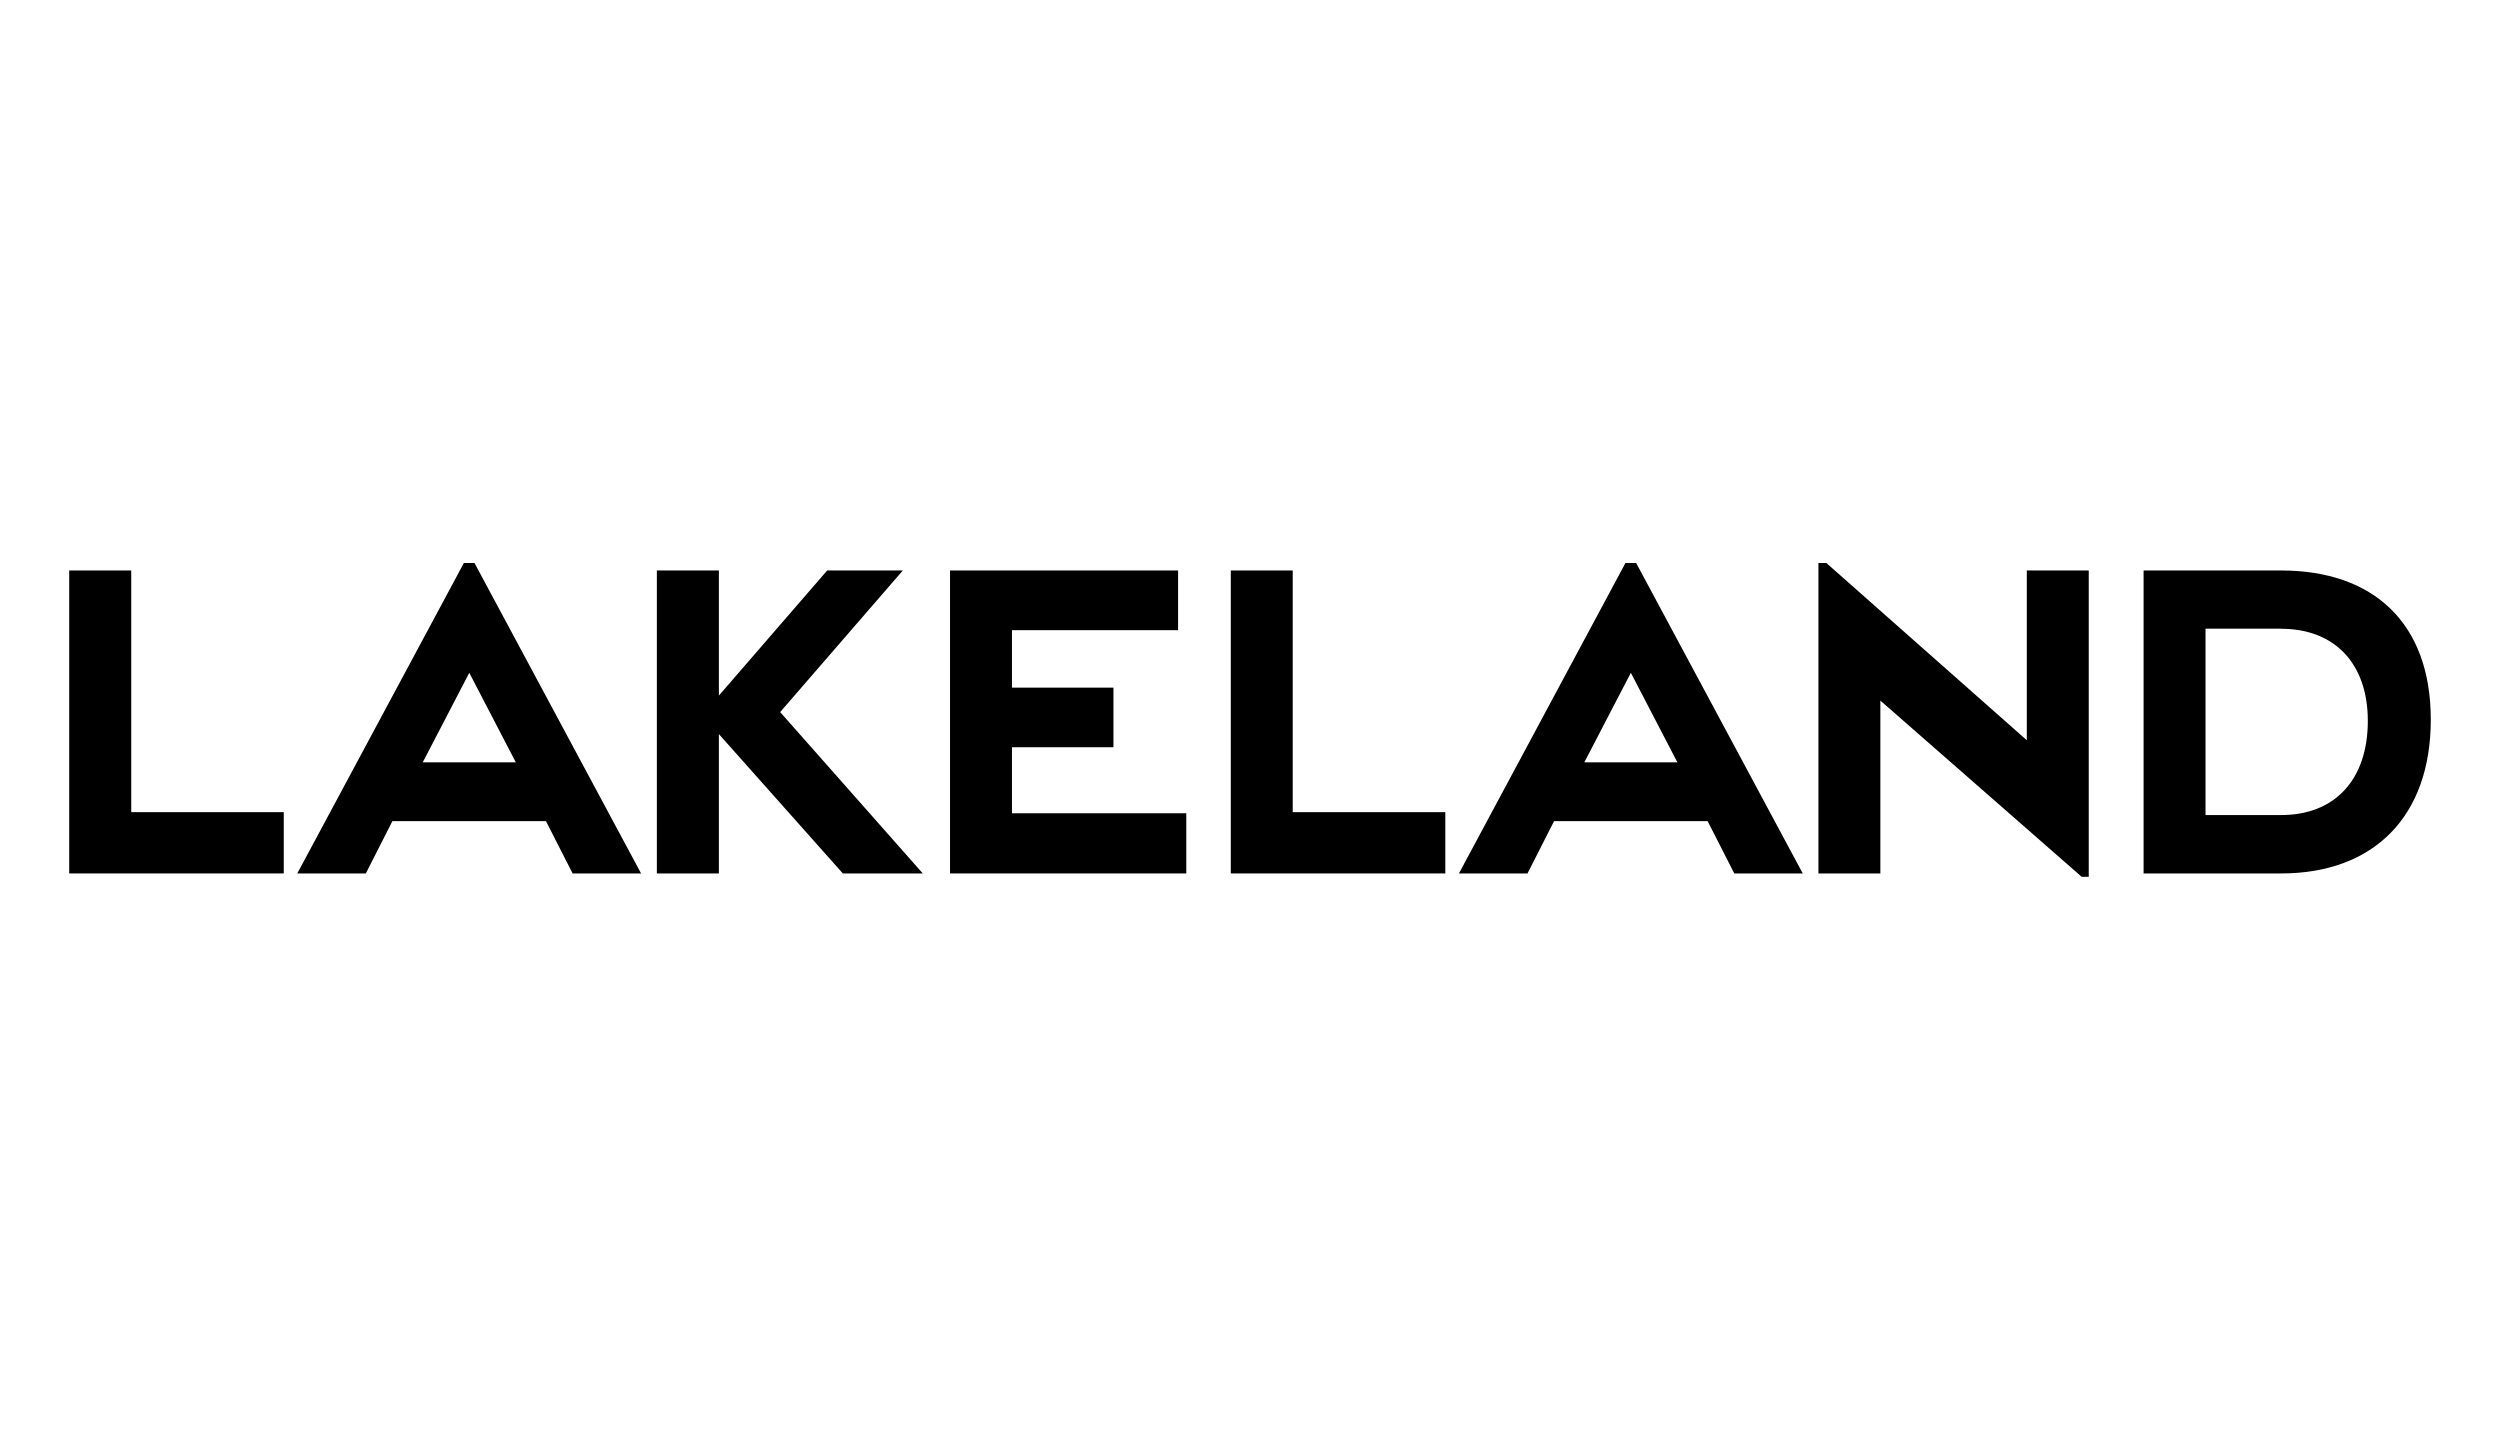
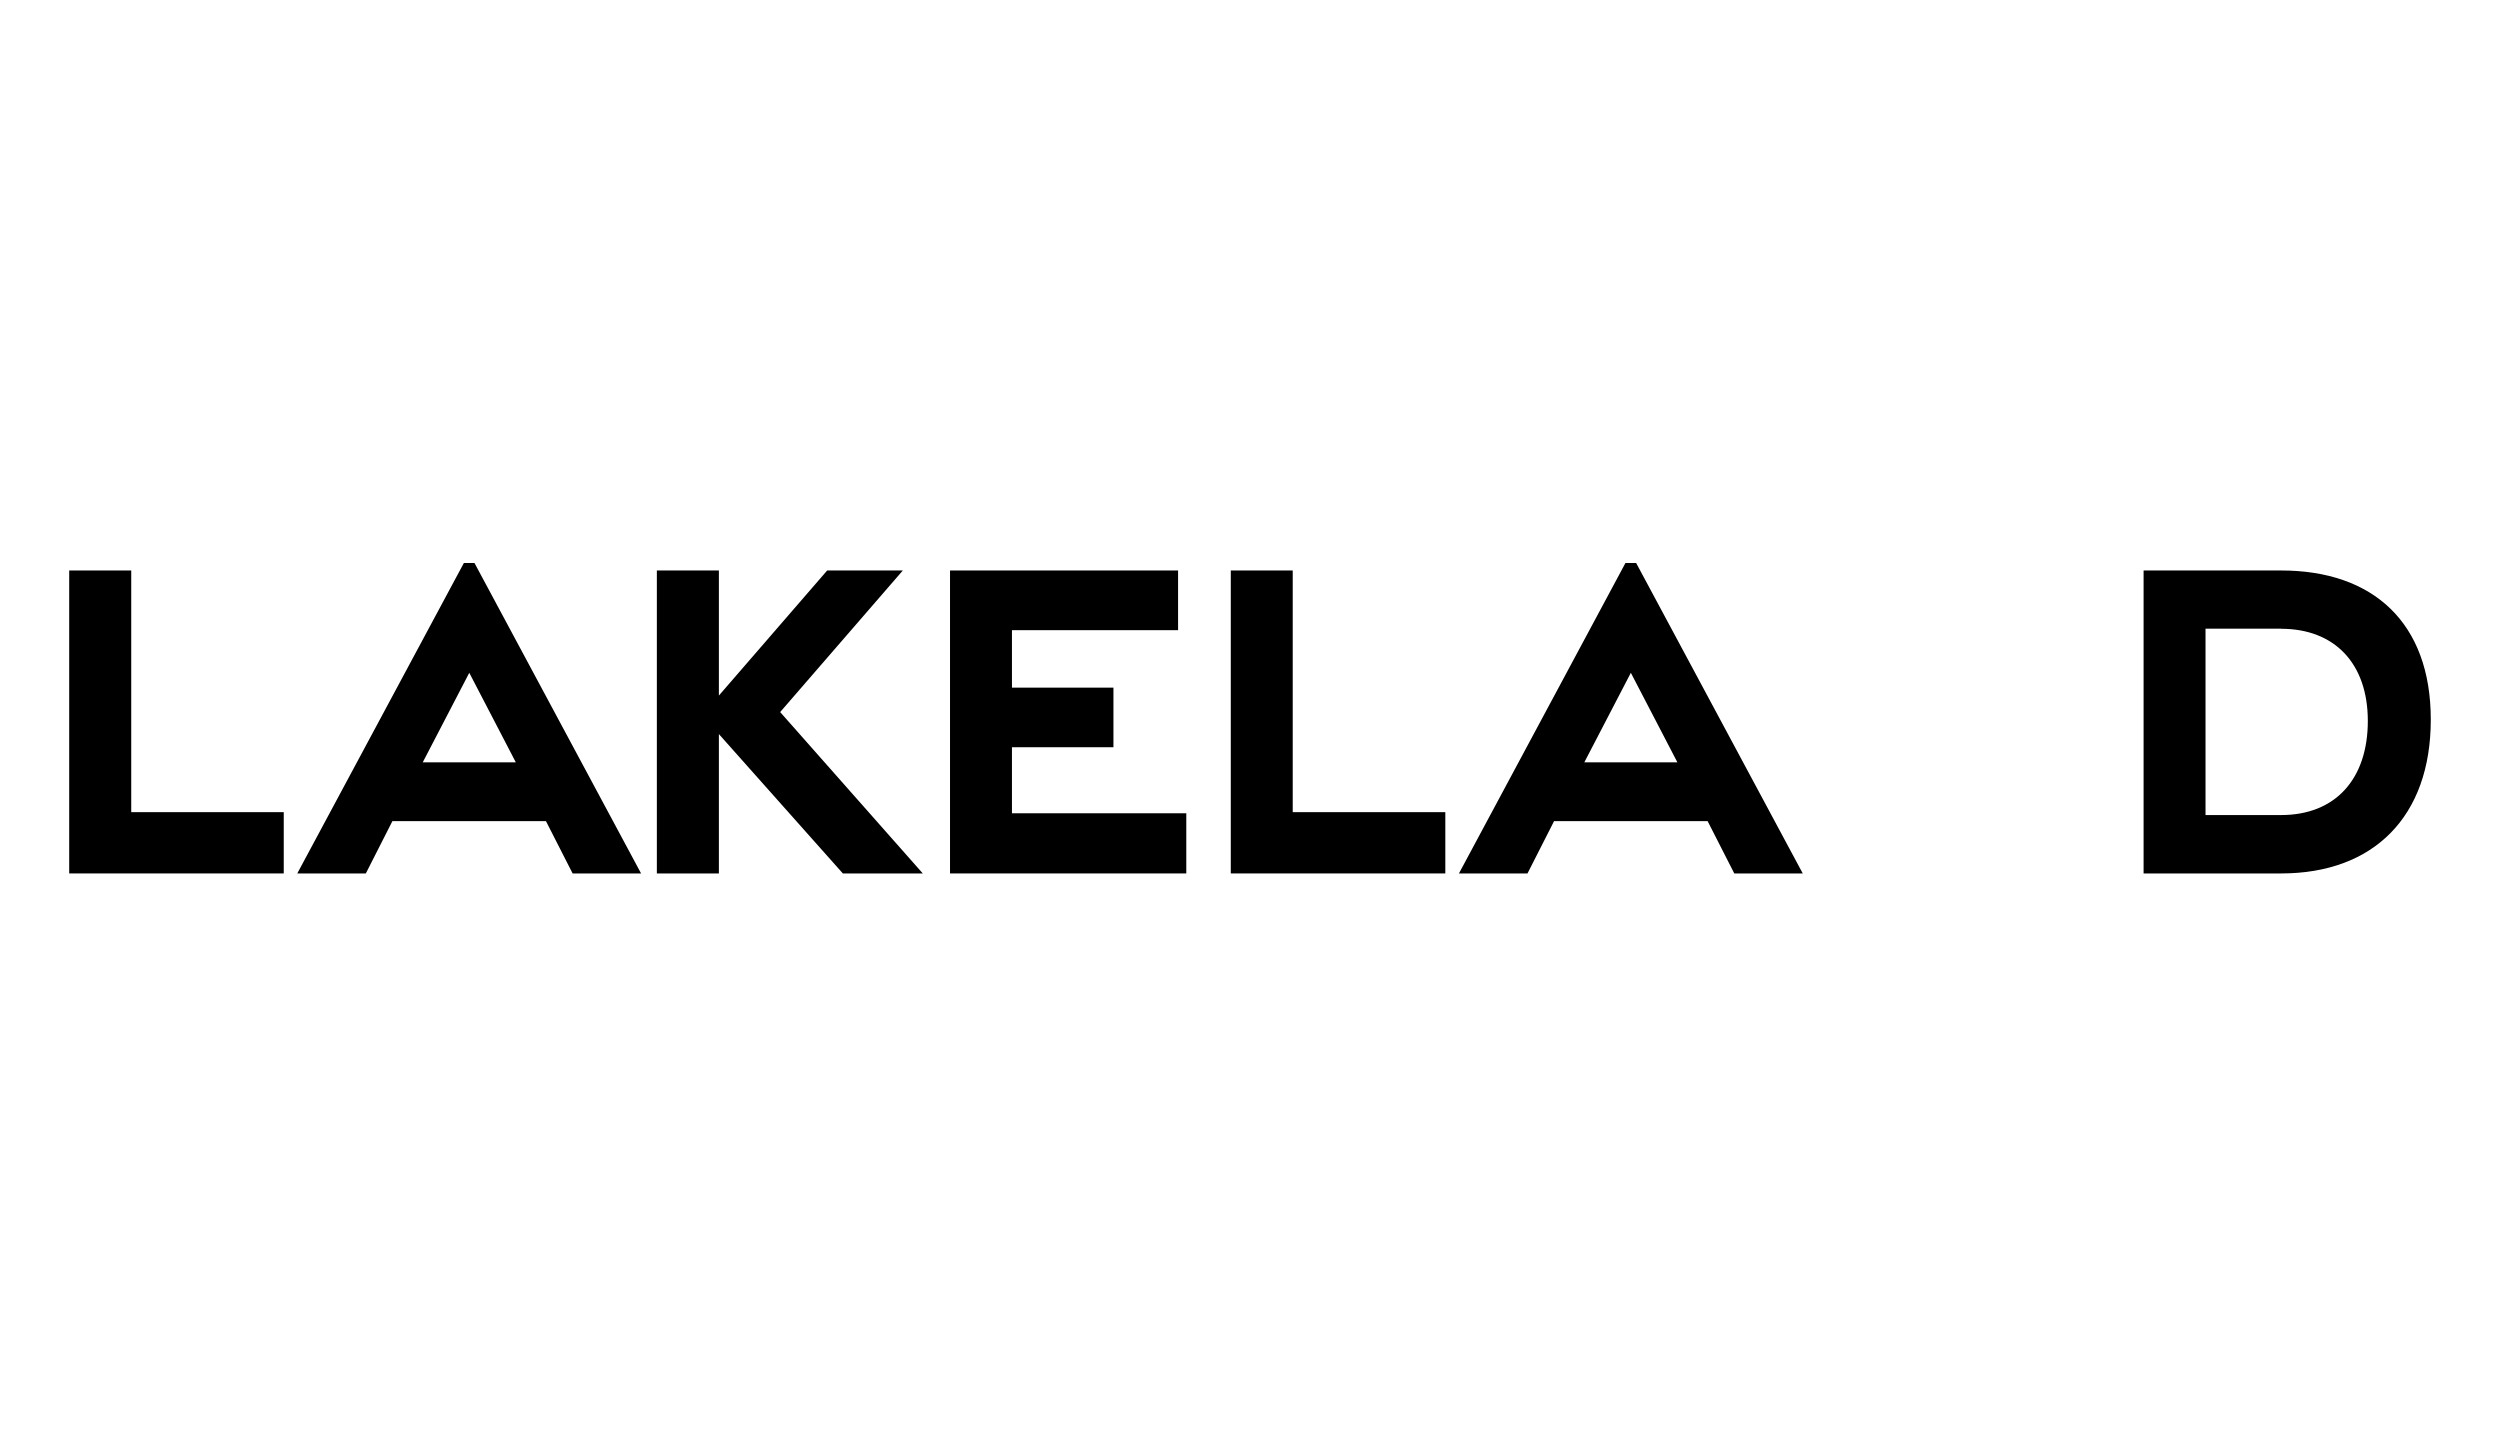
<svg xmlns="http://www.w3.org/2000/svg" id="Layer_2" data-name="Layer 2" viewBox="0 0 268.02 154.36">
  <defs>
    <style>
      .cls-1 {
        fill: #fff;
      }
    </style>
  </defs>
  <g id="Layer_1-2" data-name="Layer 1">
    <rect class="cls-1" width="268.02" height="154.36" />
    <g>
      <polygon points="7.42 93.64 7.42 61.16 14.07 61.16 14.07 87.07 30.42 87.07 30.42 93.64 7.42 93.64" />
      <polygon points="101.85 93.64 101.85 61.16 126.3 61.16 126.3 67.56 108.49 67.56 108.49 73.72 119.37 73.72 119.37 80.11 108.49 80.11 108.49 87.19 127.18 87.19 127.18 93.64 101.85 93.64" />
      <polygon points="98.93 93.64 83.64 76.34 96.79 61.16 88.68 61.16 77.07 74.57 77.07 61.16 70.42 61.16 70.42 93.64 77.07 93.64 77.07 78.7 90.36 93.64 98.93 93.64" />
      <path d="M244.56,67.4h-8.11v19.98h8.11c5.83,0,9.29-3.88,9.29-10.09s-3.61-9.88-9.29-9.88M244.56,93.64h-14.75v-32.48h14.75c9.84,0,16.04,5.58,16.04,15.99s-6.14,16.49-16.04,16.49" />
-       <polygon points="217.29 61.16 217.29 79.36 195.8 60.36 194.95 60.36 194.95 71.4 194.95 93.64 201.59 93.64 201.59 75.11 223.17 94 223.93 94 223.93 83.4 223.93 61.16 217.29 61.16" />
      <path d="M45.32,81.73l4.99-9.6,4.99,9.6h-9.97ZM50.88,60.36h-1.15l-17.86,33.28h7.35l2.85-5.61h16.46l2.86,5.61h7.34l-17.86-33.28Z" />
      <polygon points="131.95 93.64 131.95 61.16 138.59 61.16 138.59 87.07 154.95 87.07 154.95 93.64 131.95 93.64" />
      <path d="M169.85,81.73l4.99-9.6,4.99,9.6h-9.97ZM175.41,60.36h-1.15l-17.85,33.28h7.35l2.85-5.61h16.46l2.86,5.61h7.34l-17.86-33.28Z" />
    </g>
  </g>
</svg>